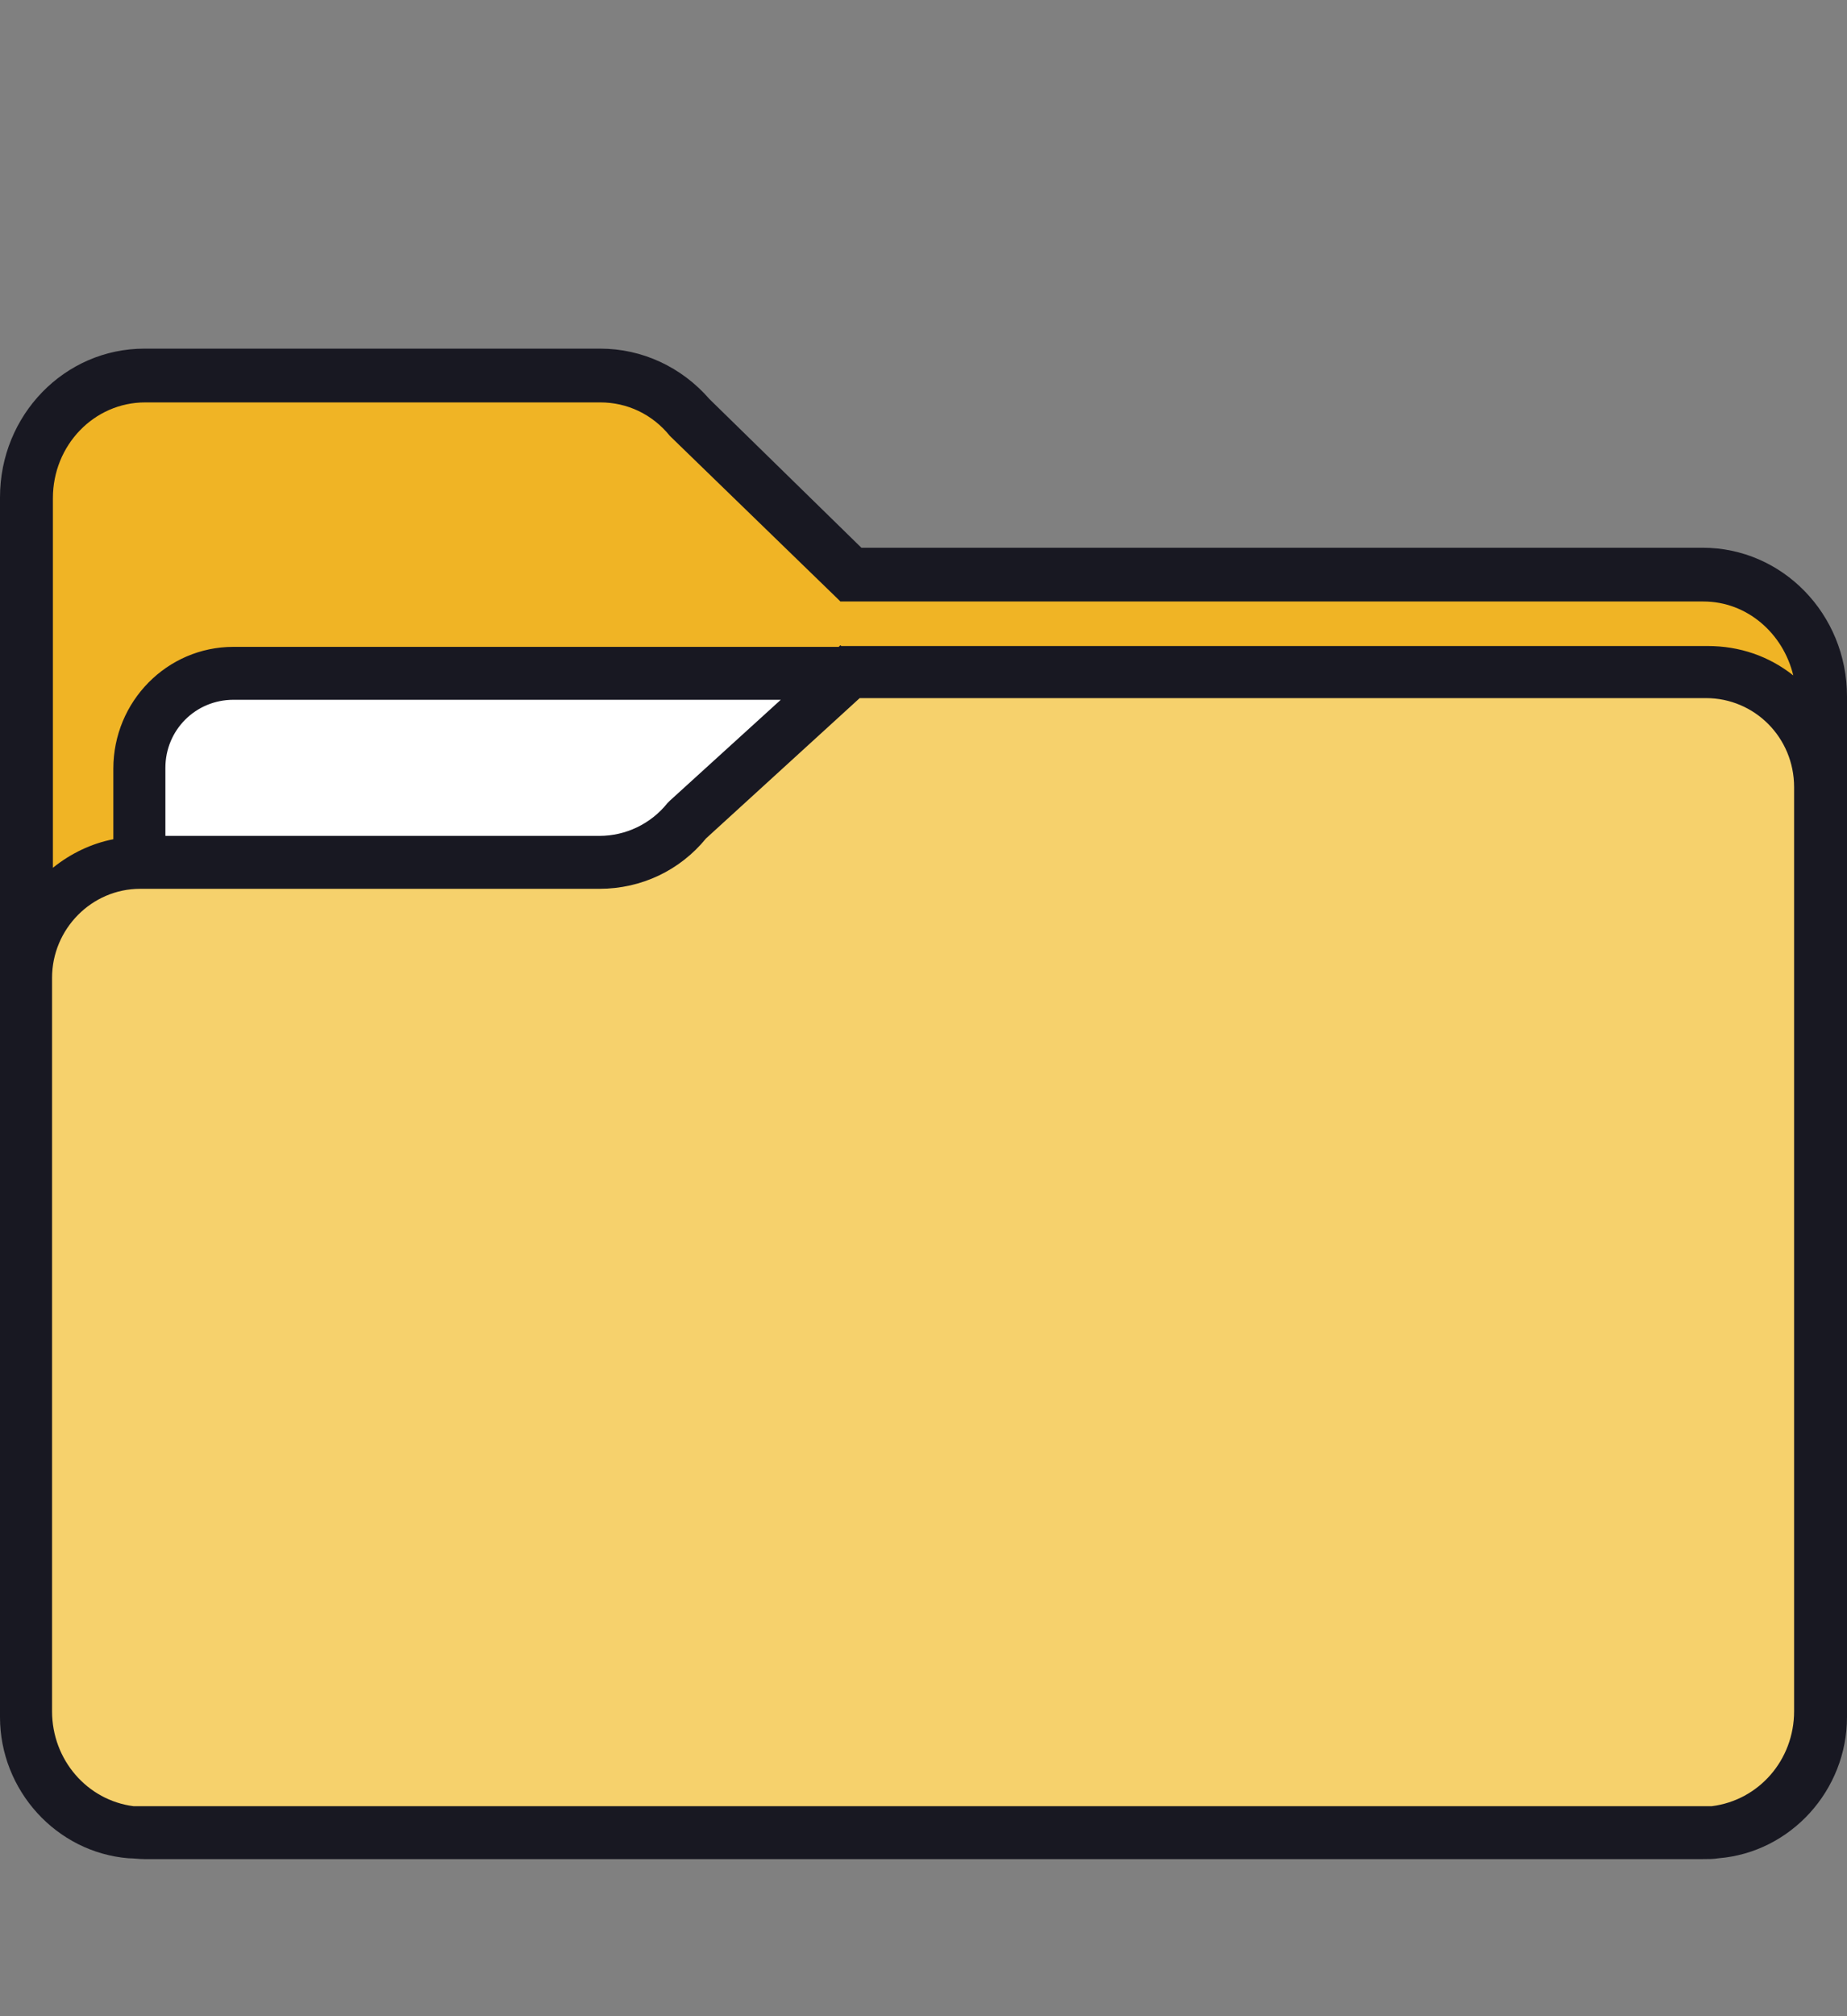
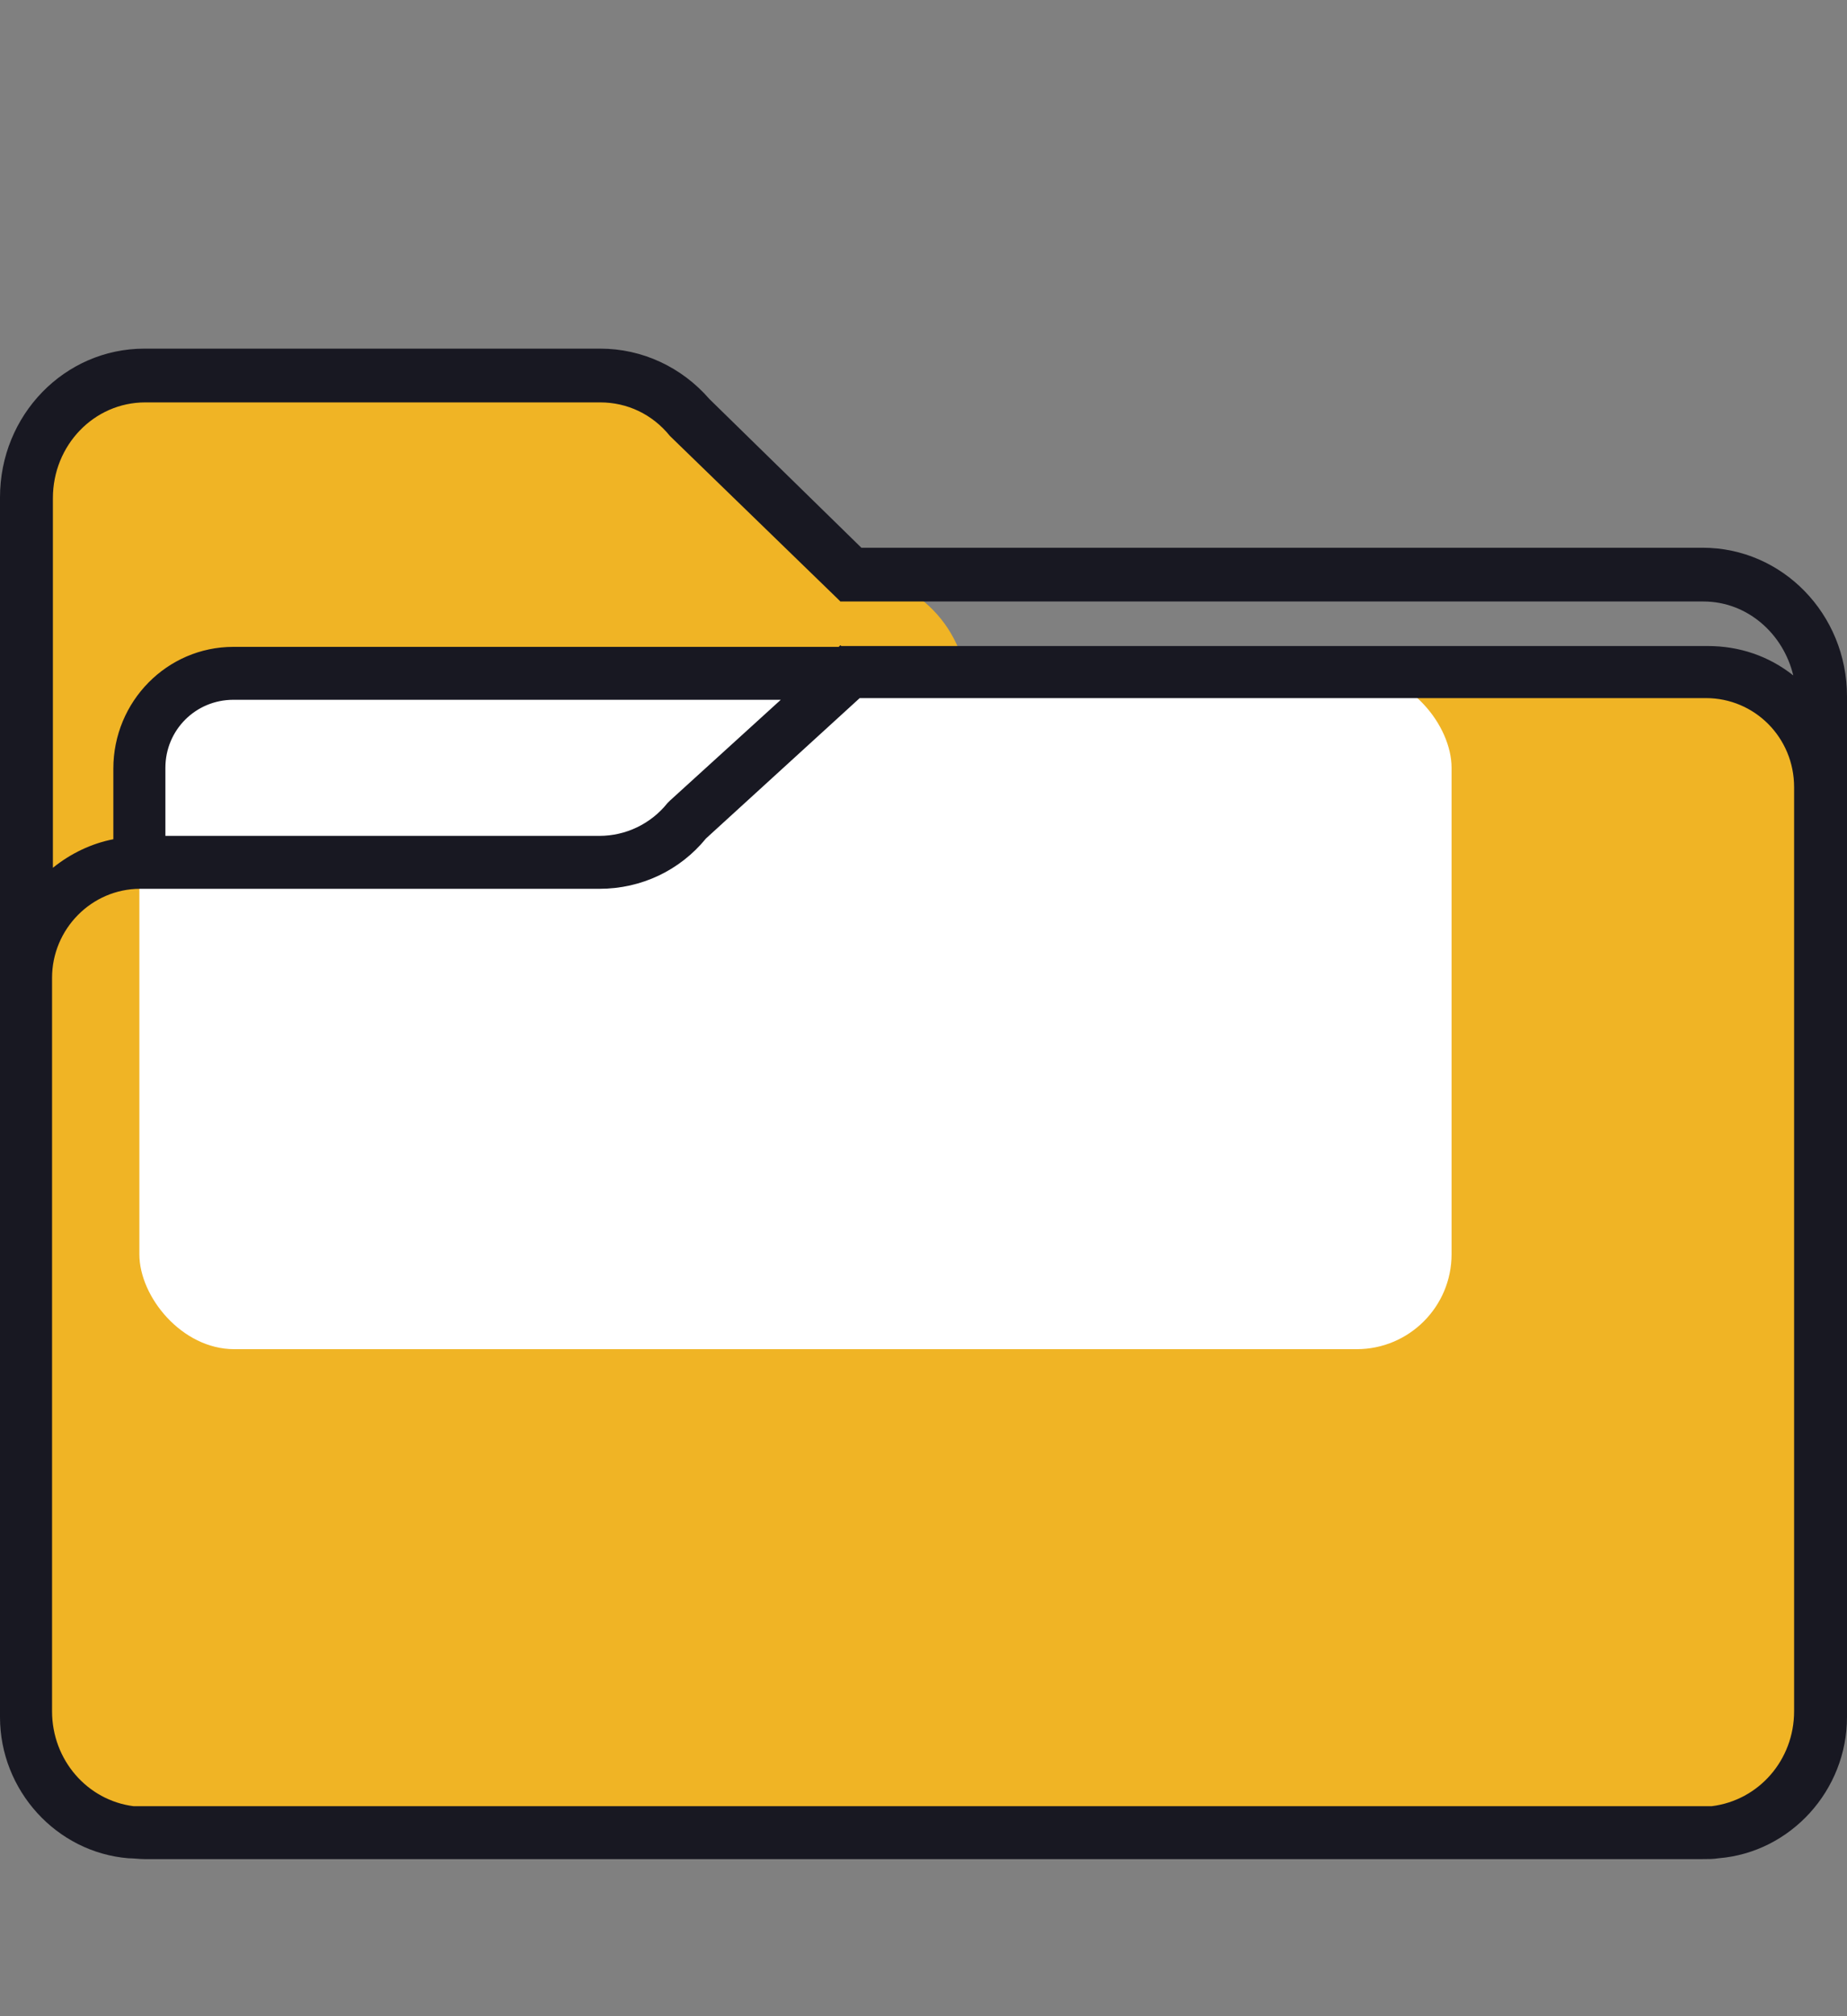
<svg xmlns="http://www.w3.org/2000/svg" id="b" width="22" height="24" viewBox="0 0 22 24">
  <rect x="0" y="0" width="22" height="24" fill="#808080" stroke="none" />
  <defs>
    <style>.d{fill:none;}.e{fill:#fff;}.f{fill:#f6d16c;}.g{fill:#181822;}.h{fill:#f0b425;}</style>
  </defs>
  <g id="c">
-     <path class="h" d="M21.69,8.29v12.07c0,.8-.63,1.45-1.41,1.45H1.72c-.78,0-1.41-.65-1.41-1.45V5.92c0-.8.63-1.45,1.41-1.45h5.42c.41,0,.8.18,1.06.5l1.92,1.87h10.15c.78,0,1.41.65,1.41,1.45Z" />
+     <path class="h" d="M21.69,8.29v12.07c0,.8-.63,1.45-1.41,1.45H1.72c-.78,0-1.41-.65-1.41-1.45V5.92c0-.8.63-1.45,1.41-1.45h5.42c.41,0,.8.18,1.06.5l1.92,1.87c.78,0,1.41.65,1.41,1.45Z" />
    <rect class="e" x="1.66" y="8.01" width="15.63" height="8.05" rx="1.13" ry="1.13" />
-     <path class="f" d="M21.69,9.37v11.07c0,.76-.61,1.37-1.36,1.37H1.67c-.75,0-1.36-.61-1.36-1.37v-8.8c0-.76.61-1.37,1.36-1.37h5.47c.41,0,.79-.18,1.05-.5l1.93-1.77h10.2c.75,0,1.36.61,1.36,1.37Z" />
    <path class="g" d="M20.28,6.52h-10.02l-1.81-1.77c-.33-.38-.8-.6-1.3-.6H1.72c-.95,0-1.72.79-1.72,1.77v14.52c0,.87.67,1.61,1.53,1.68.06,0,.13.01.19.01h18.56c.07,0,.13,0,.19-.01.86-.07,1.53-.81,1.53-1.68v-12.15c0-.98-.77-1.77-1.72-1.77ZM7.95,9.56c-.2.25-.5.39-.81.39H1.97v-.81c0-.45.36-.81.81-.81h6.52l-1.32,1.2-.03.03ZM1.67,10.58h5.47c.5,0,.96-.22,1.27-.6l1.83-1.67h10.08c.58,0,1.05.47,1.05,1.06v11c0,.58-.42,1.06-.98,1.13-.02,0-.05,0-.07,0H1.67s-.05,0-.08,0c-.55-.07-.97-.55-.97-1.13v-8.73c0-.58.47-1.06,1.05-1.06ZM10.01,7.68l-.02.02H2.78c-.79,0-1.43.65-1.43,1.45v.84c-.26.05-.51.17-.72.34v-4.4c0-.63.49-1.14,1.1-1.14h5.42c.32,0,.62.14.83.4l2,1.94.03.03h10.28c.52,0,.95.38,1.07.88-.29-.23-.64-.35-1.02-.35h-10.32Z" />
    <rect class="d" x="0" width="22" height="24" />
  </g>
</svg>